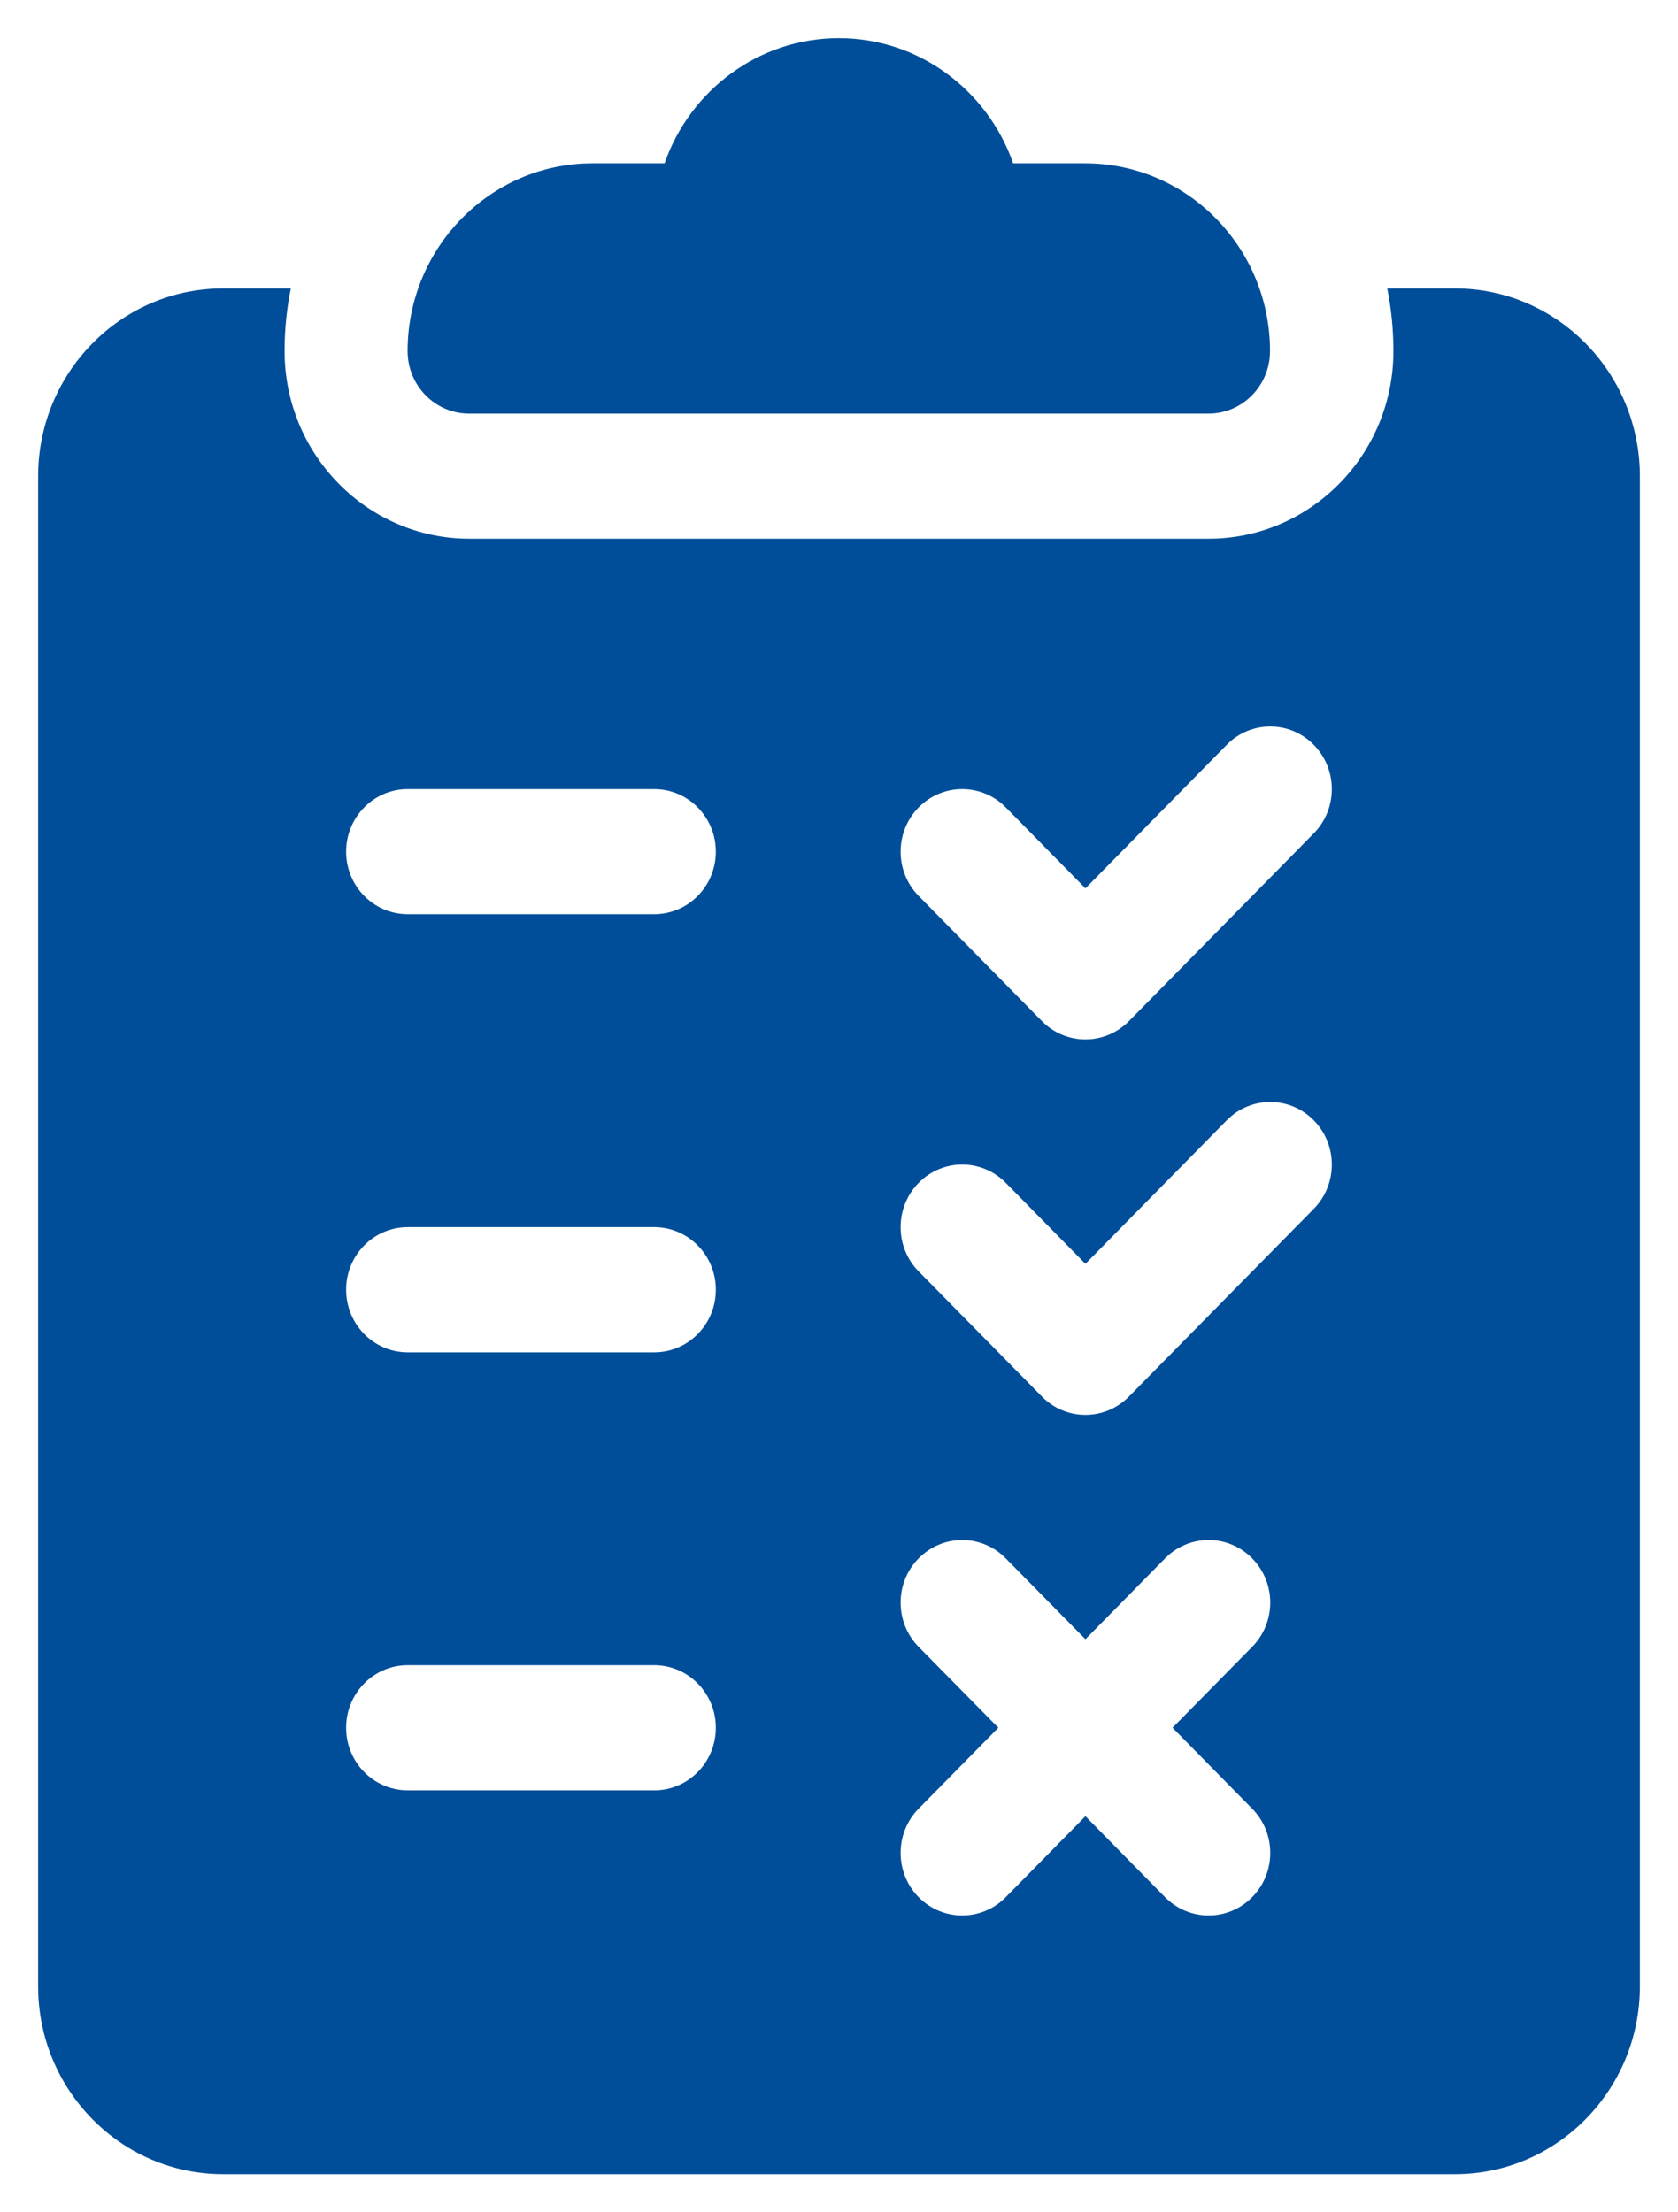
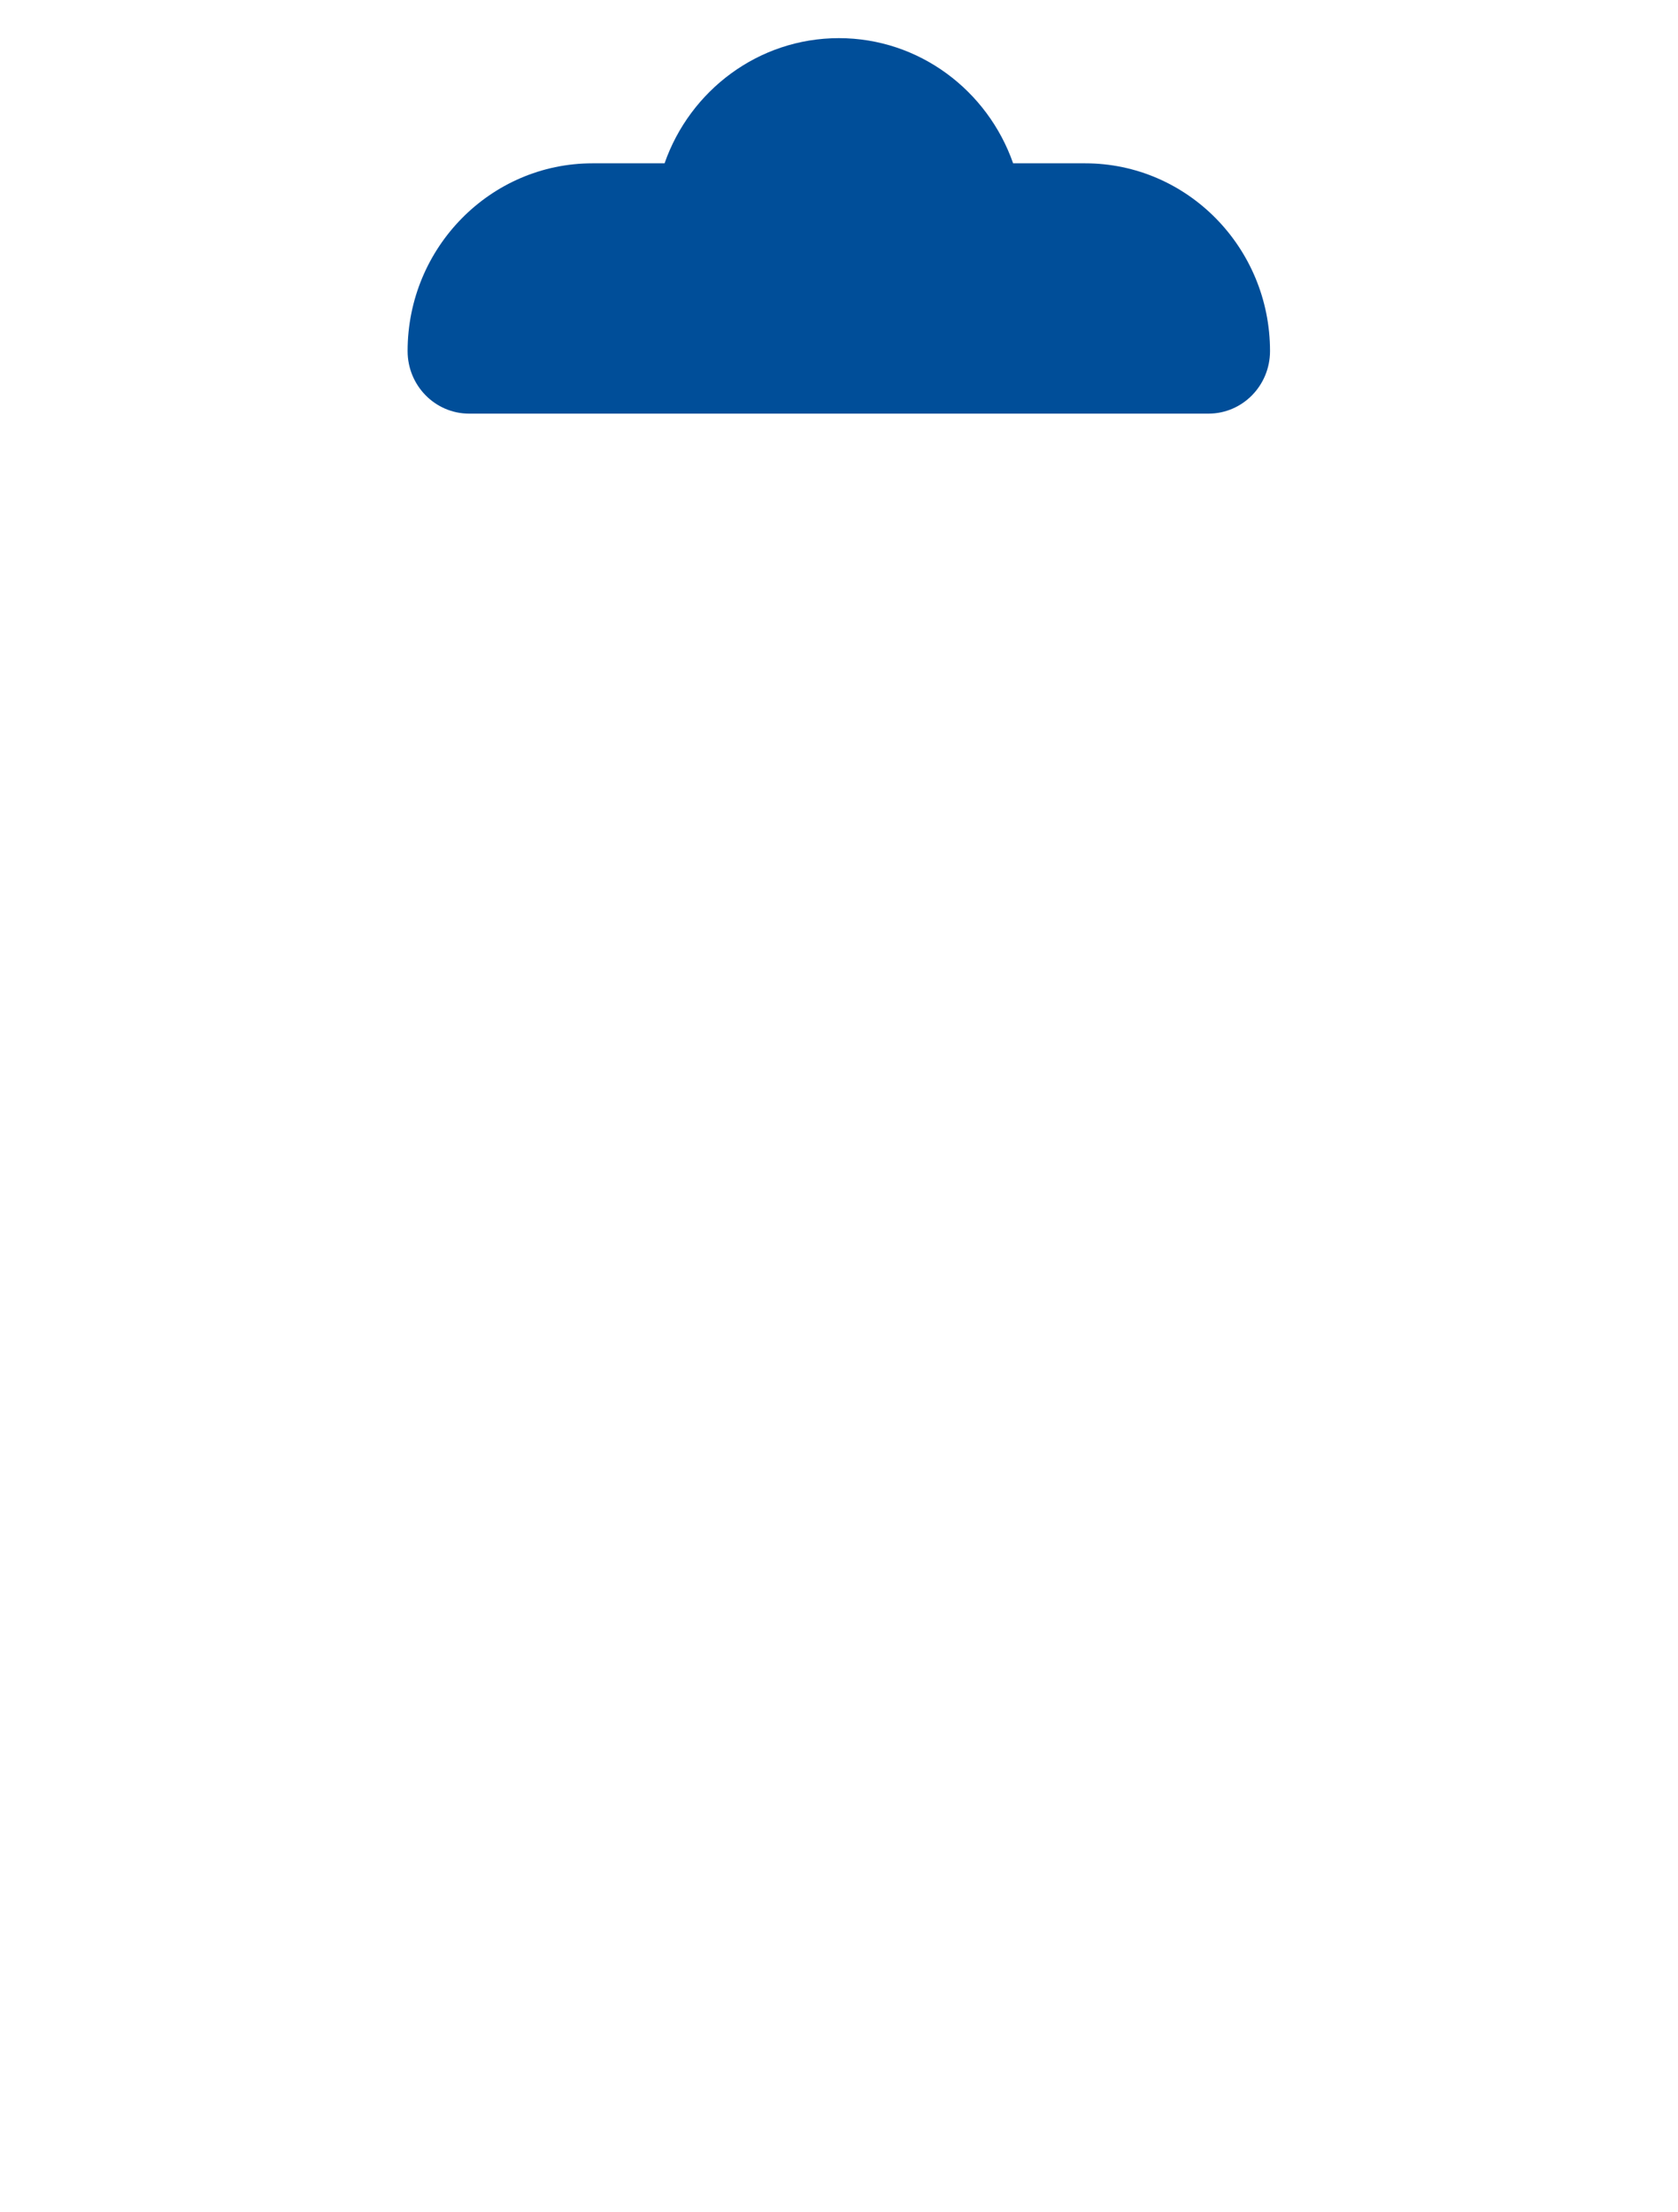
<svg xmlns="http://www.w3.org/2000/svg" width="22" height="29" viewBox="0 0 22 29" fill="none">
  <g id="Vector">
    <g id="Group">
      <g id="Group_2">
        <path id="Vector_2" d="M14.228 2.141H13.283C12.949 1.186 12.051 0.5 10.998 0.5C9.945 0.5 9.046 1.186 8.713 2.141H7.767C6.431 2.141 5.344 3.245 5.344 4.602C5.344 5.055 5.705 5.422 6.151 5.422H15.844C16.29 5.422 16.651 5.055 16.651 4.602C16.651 3.245 15.565 2.141 14.228 2.141Z" fill="#004E99" />
      </g>
    </g>
    <g id="Group_3">
      <g id="Group_4">
-         <path id="Vector_3" d="M19.077 3.781H18.188C18.241 4.046 18.269 4.321 18.269 4.602C18.269 5.959 17.182 7.062 15.846 7.062H6.154C4.818 7.062 3.731 5.959 3.731 4.602C3.731 4.321 3.759 4.046 3.813 3.781H2.923C1.587 3.781 0.5 4.885 0.5 6.242V26.039C0.5 27.396 1.587 28.5 2.923 28.5H19.077C20.413 28.5 21.5 27.396 21.5 26.039V6.242C21.5 4.885 20.413 3.781 19.077 3.781ZM8.577 23.469H5.346C4.9 23.469 4.538 23.102 4.538 22.648C4.538 22.195 4.9 21.828 5.346 21.828H8.577C9.023 21.828 9.385 22.195 9.385 22.648C9.385 23.102 9.023 23.469 8.577 23.469ZM8.577 17.727H5.346C4.9 17.727 4.538 17.36 4.538 16.906C4.538 16.453 4.9 16.086 5.346 16.086H8.577C9.023 16.086 9.385 16.453 9.385 16.906C9.385 17.36 9.023 17.727 8.577 17.727ZM8.577 11.984H5.346C4.9 11.984 4.538 11.617 4.538 11.164C4.538 10.711 4.9 10.344 5.346 10.344H8.577C9.023 10.344 9.385 10.711 9.385 11.164C9.385 11.617 9.023 11.984 8.577 11.984ZM16.417 23.709C16.733 24.029 16.733 24.549 16.417 24.869C16.259 25.029 16.053 25.109 15.846 25.109C15.639 25.109 15.433 25.029 15.275 24.869L14.231 23.808L13.186 24.869C13.029 25.029 12.822 25.109 12.615 25.109C12.409 25.109 12.202 25.029 12.044 24.869C11.729 24.549 11.729 24.029 12.044 23.709L13.089 22.648L12.044 21.588C11.729 21.267 11.729 20.748 12.044 20.428C12.36 20.107 12.871 20.107 13.186 20.428L14.231 21.488L15.275 20.428C15.591 20.107 16.102 20.107 16.417 20.428C16.733 20.748 16.733 21.267 16.417 21.588L15.373 22.648L16.417 23.709ZM17.225 15.846L14.802 18.306C14.644 18.467 14.437 18.547 14.231 18.547C14.024 18.547 13.817 18.467 13.66 18.306L12.044 16.666C11.729 16.346 11.729 15.826 12.044 15.506C12.36 15.185 12.871 15.185 13.187 15.506L14.231 16.567L16.083 14.686C16.398 14.365 16.91 14.365 17.225 14.686C17.54 15.006 17.54 15.525 17.225 15.846ZM17.225 10.924L14.802 13.385C14.644 13.545 14.437 13.625 14.231 13.625C14.024 13.625 13.817 13.545 13.66 13.385L12.044 11.744C11.729 11.424 11.729 10.905 12.044 10.584C12.36 10.264 12.871 10.264 13.187 10.584L14.231 11.645L16.083 9.764C16.398 9.443 16.91 9.443 17.225 9.764C17.54 10.084 17.54 10.603 17.225 10.924Z" fill="#004E99" />
-       </g>
+         </g>
    </g>
  </g>
</svg>